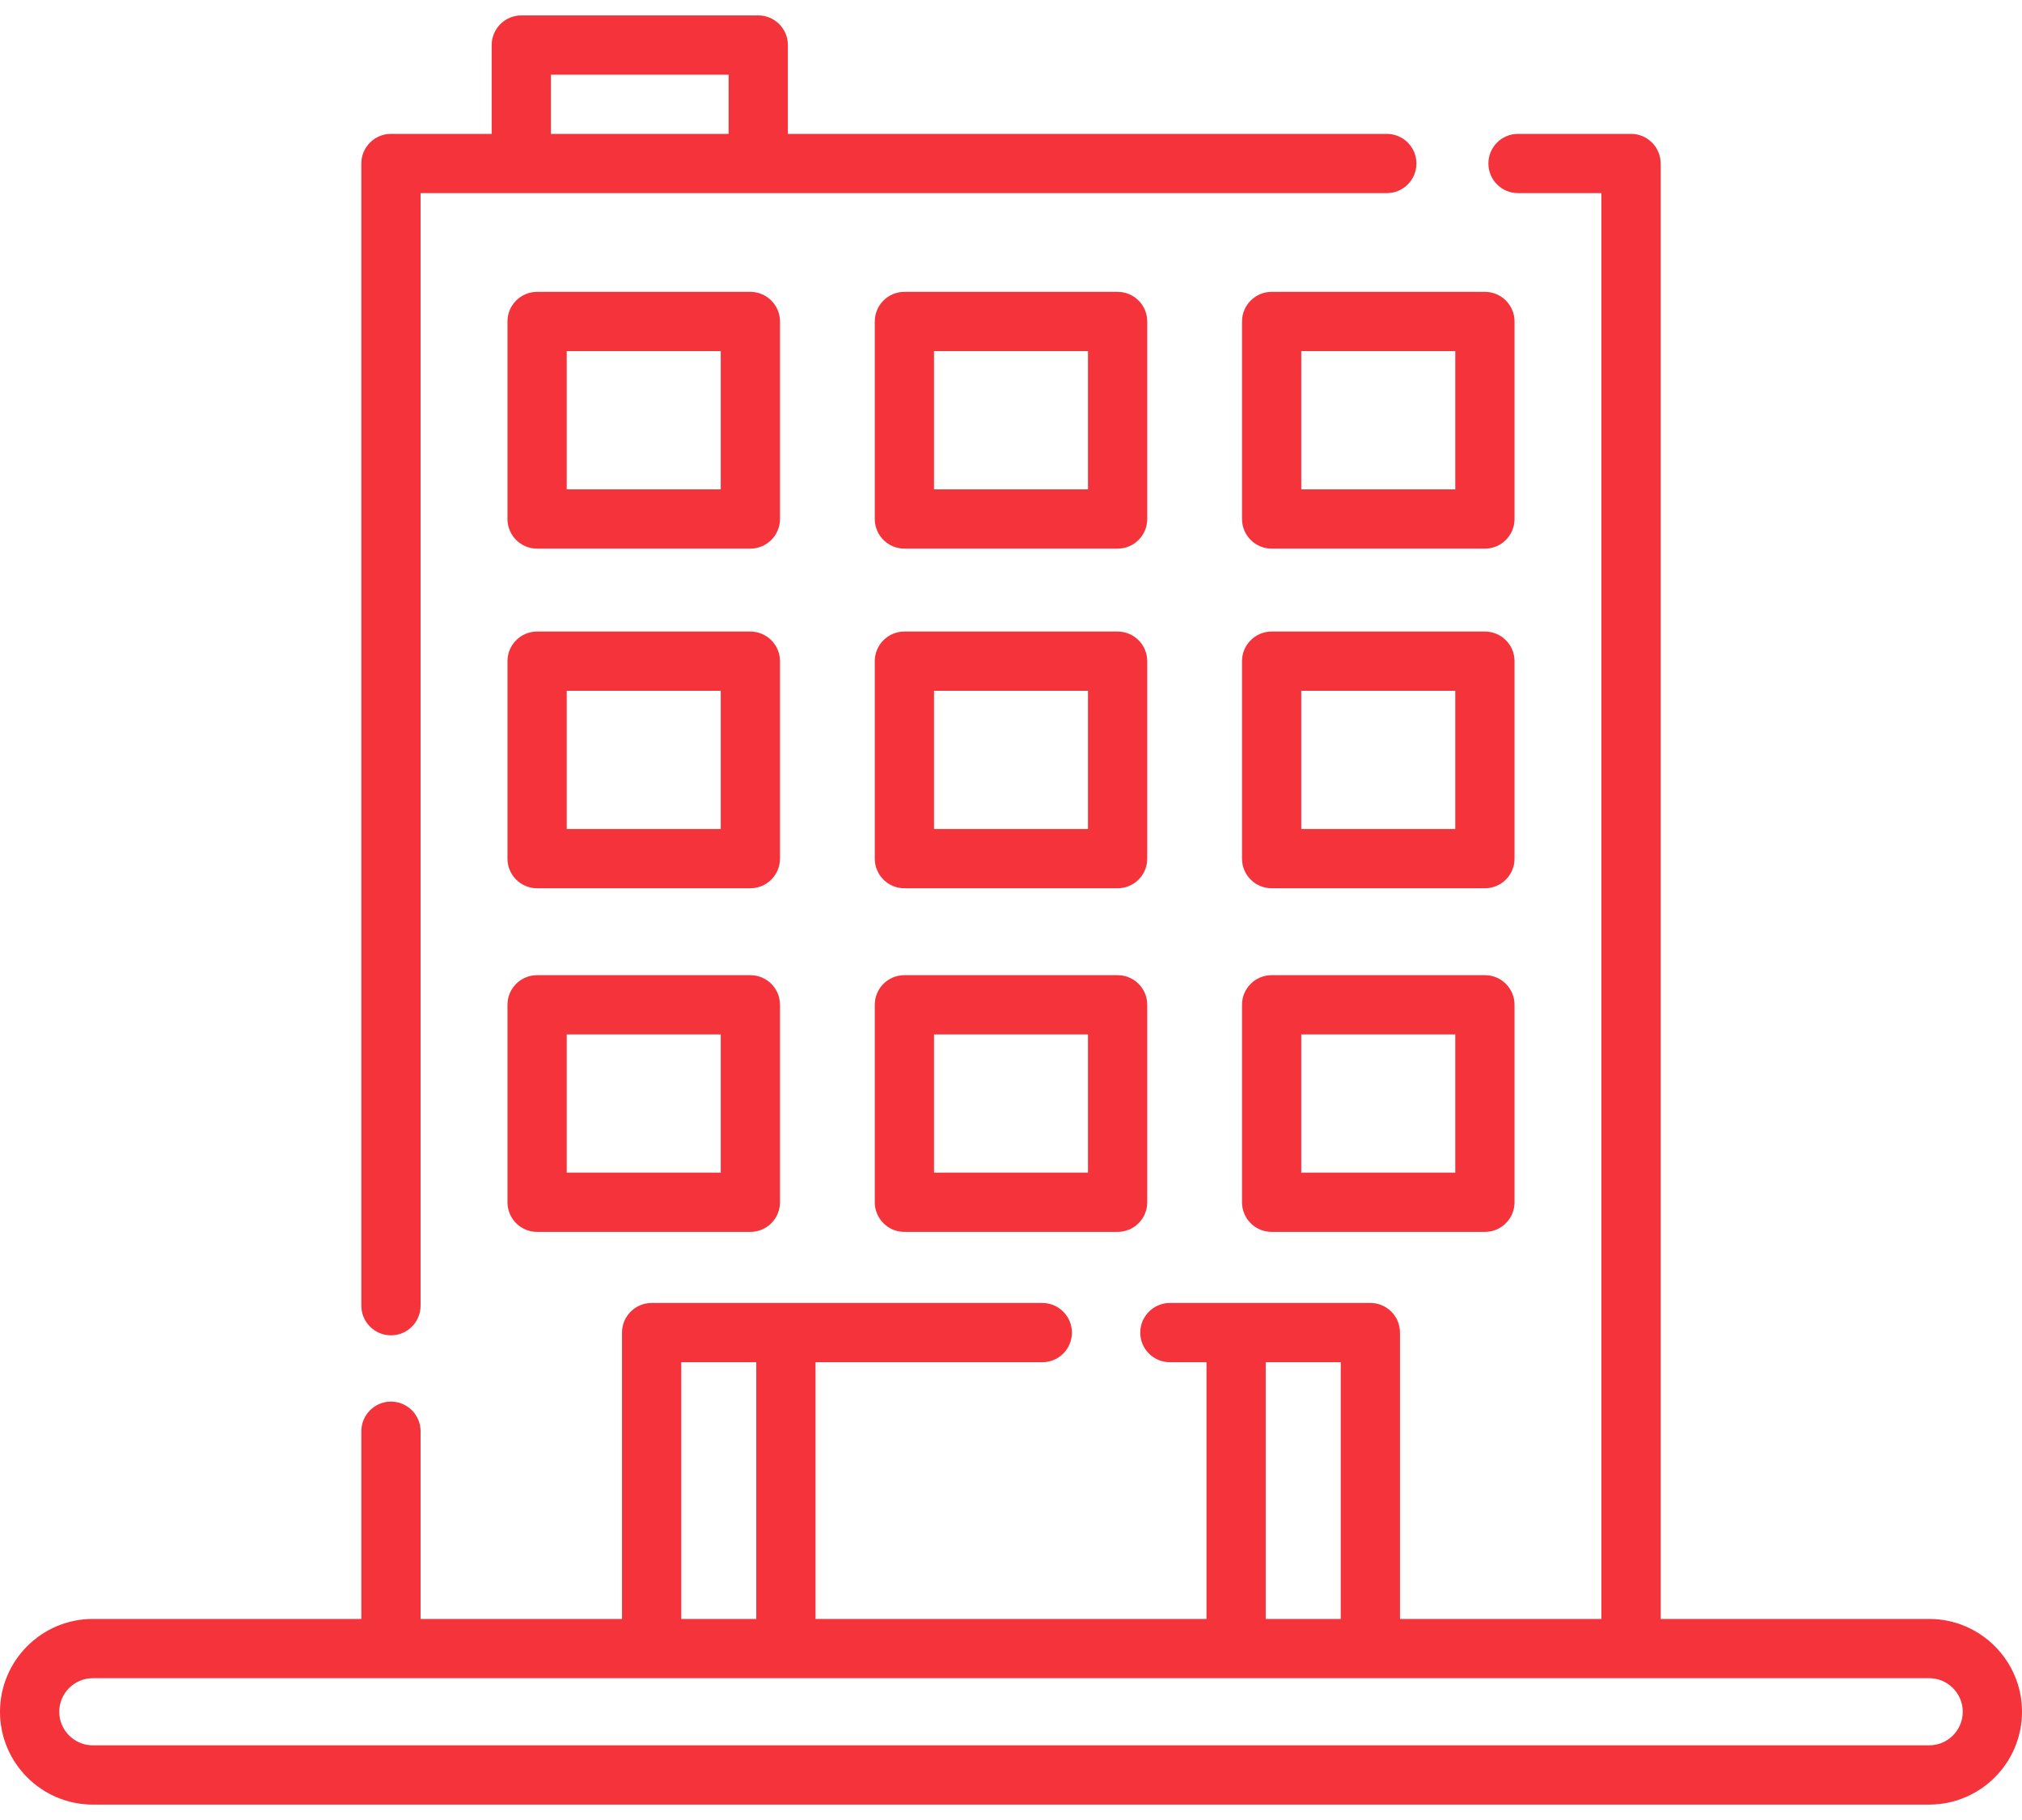
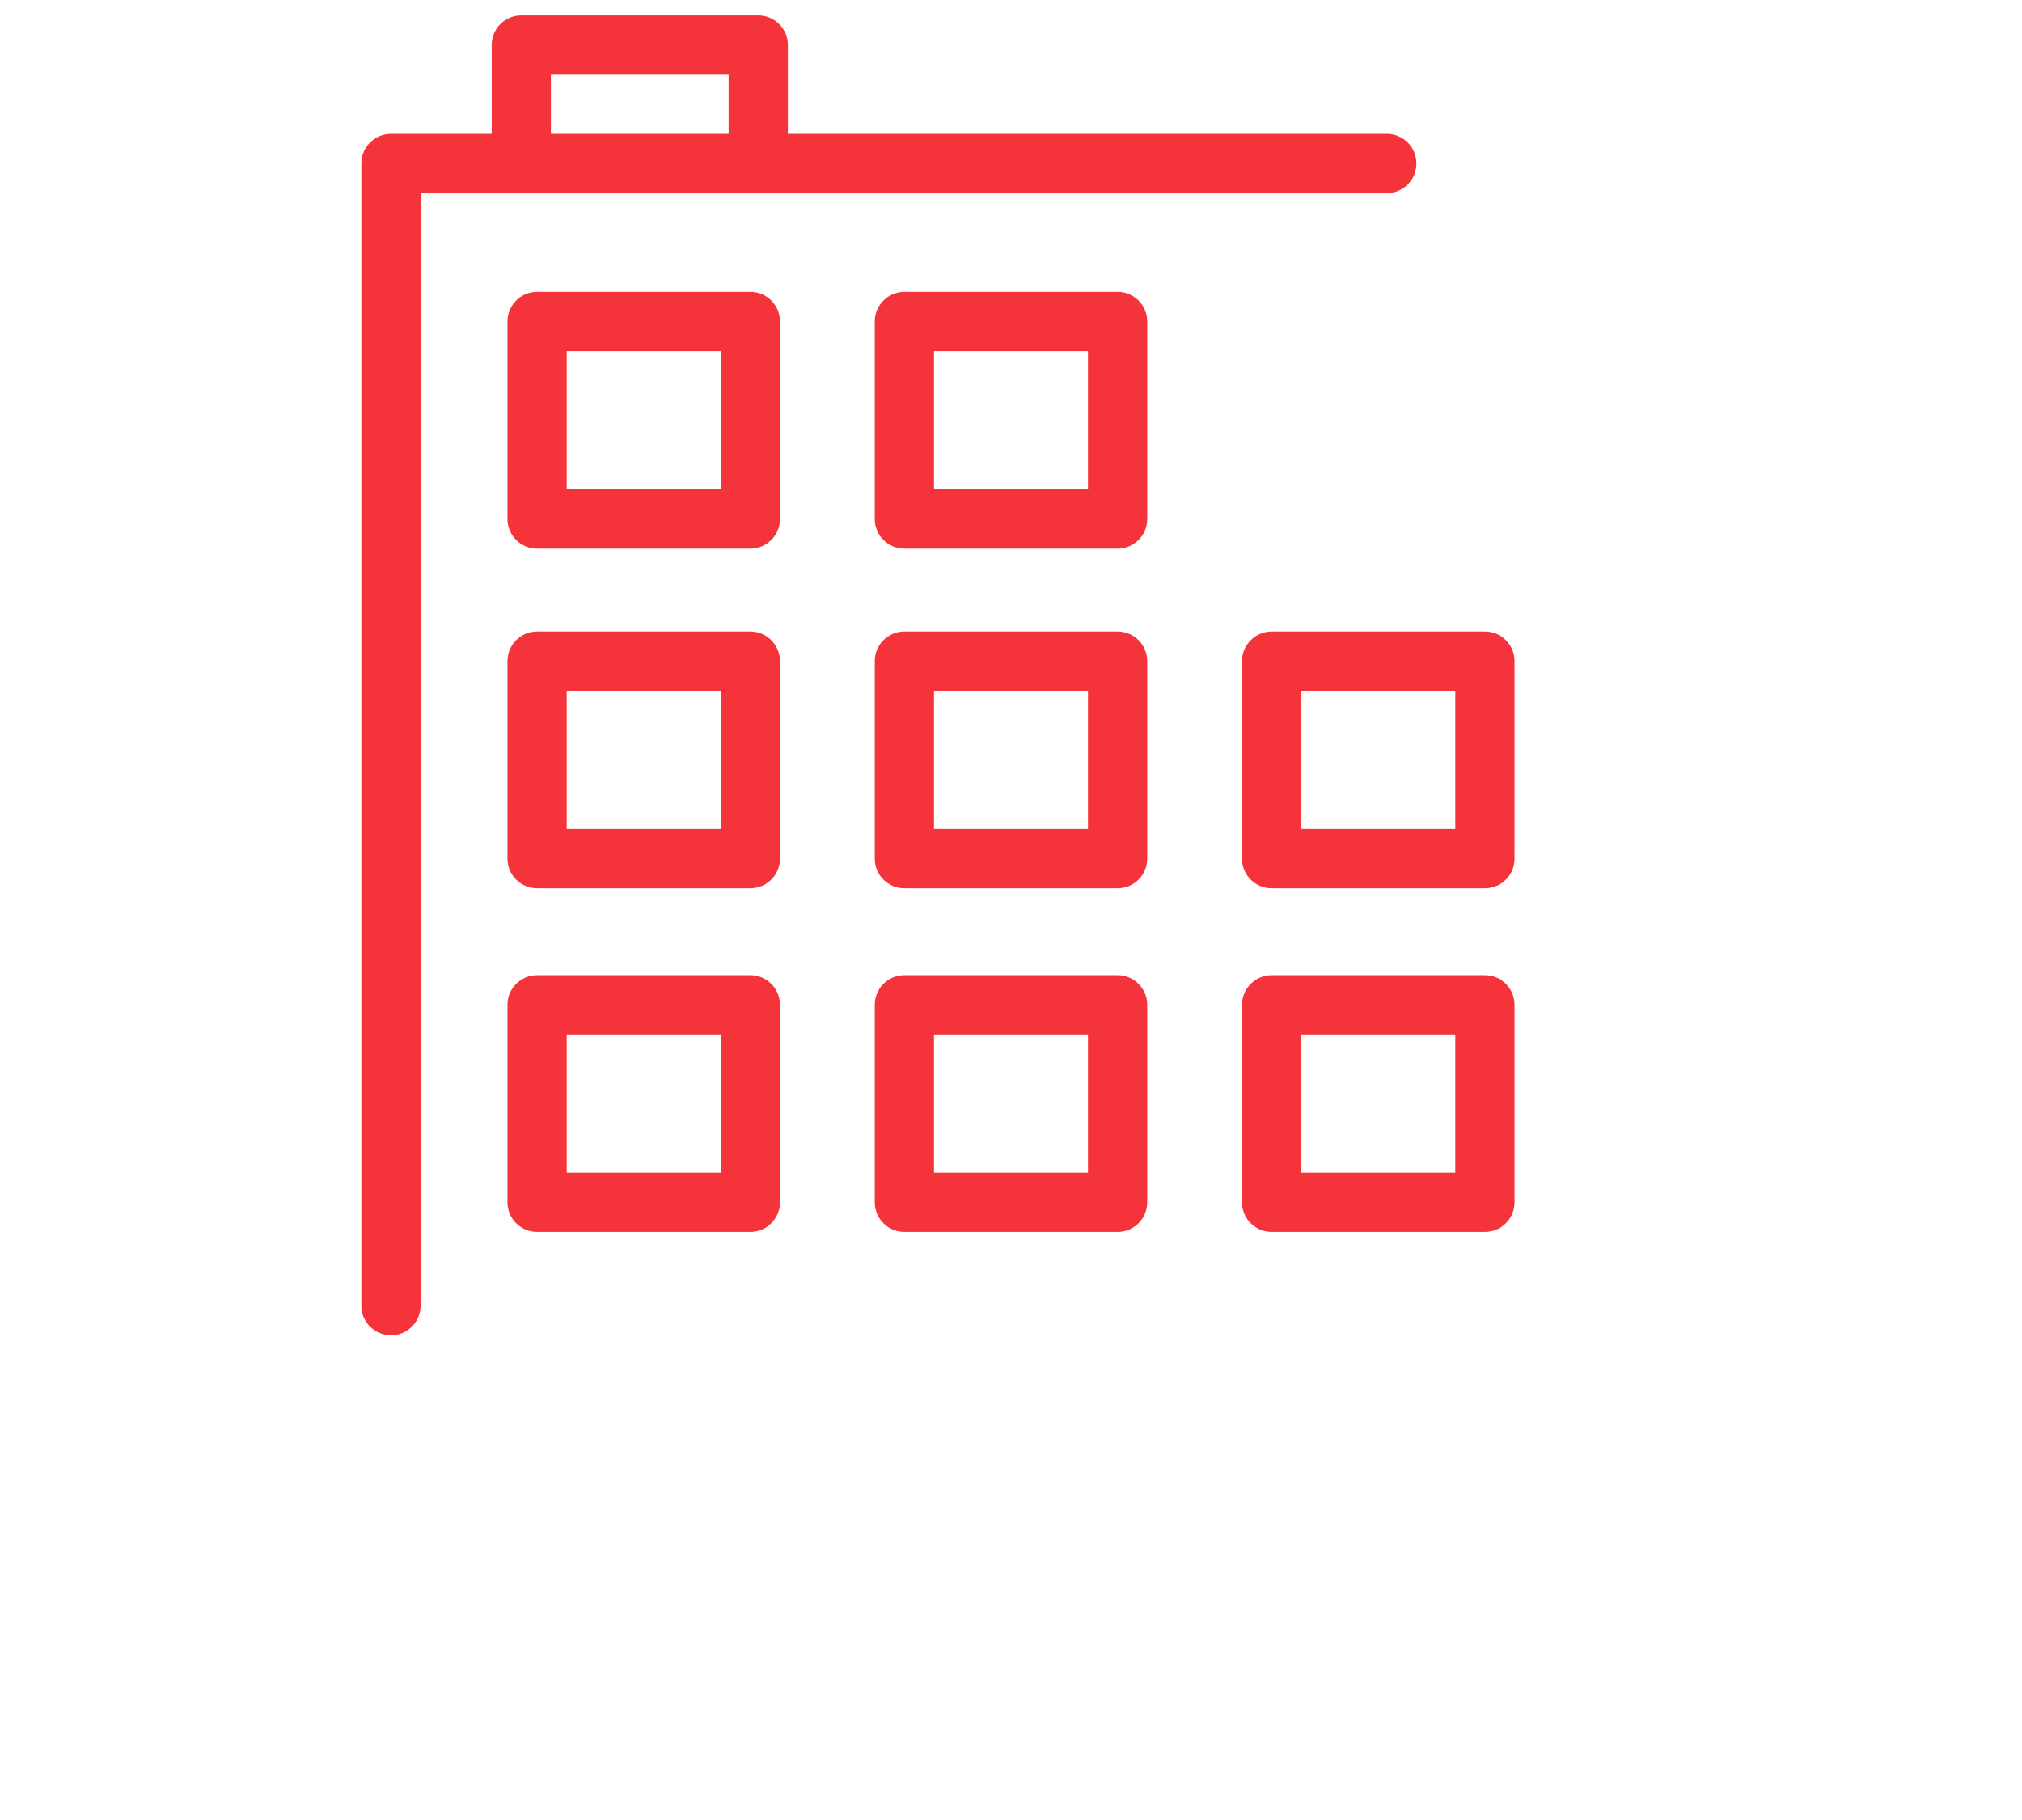
<svg xmlns="http://www.w3.org/2000/svg" width="40" height="36" viewBox="0 0 40 36" fill="none">
  <path d="M15.43 6.359C15.43 6.036 15.167 5.773 14.844 5.773H10.625C10.301 5.773 10.039 6.036 10.039 6.359V10.266C10.039 10.589 10.301 10.852 10.625 10.852H14.844C15.167 10.852 15.43 10.589 15.43 10.266V6.359ZM14.258 9.68H11.211V6.945H14.258V9.68Z" fill="#F4333A" />
-   <path d="M29.961 6.359C29.961 6.036 29.699 5.773 29.375 5.773H25.156C24.833 5.773 24.57 6.036 24.57 6.359V10.266C24.57 10.589 24.833 10.852 25.156 10.852H29.375C29.699 10.852 29.961 10.589 29.961 10.266V6.359ZM28.789 9.68H25.742V6.945H28.789V9.68Z" fill="#F4333A" />
  <path d="M22.695 6.359C22.695 6.036 22.433 5.773 22.109 5.773H17.891C17.567 5.773 17.305 6.036 17.305 6.359V10.266C17.305 10.589 17.567 10.852 17.891 10.852H22.109C22.433 10.852 22.695 10.589 22.695 10.266V6.359ZM21.523 9.68H18.477V6.945H21.523V9.68Z" fill="#F4333A" />
  <path d="M15.43 13.078C15.43 12.755 15.167 12.492 14.844 12.492H10.625C10.301 12.492 10.039 12.755 10.039 13.078V16.984C10.039 17.308 10.301 17.57 10.625 17.57H14.844C15.167 17.57 15.43 17.308 15.43 16.984V13.078ZM14.258 16.398H11.211V13.664H14.258V16.398Z" fill="#F4333A" />
  <path d="M29.961 13.078C29.961 12.755 29.699 12.492 29.375 12.492H25.156C24.833 12.492 24.57 12.755 24.57 13.078V16.984C24.57 17.308 24.833 17.57 25.156 17.57H29.375C29.699 17.57 29.961 17.308 29.961 16.984V13.078ZM28.789 16.398H25.742V13.664H28.789V16.398Z" fill="#F4333A" />
  <path d="M22.695 13.078C22.695 12.755 22.433 12.492 22.109 12.492H17.891C17.567 12.492 17.305 12.755 17.305 13.078V16.984C17.305 17.308 17.567 17.57 17.891 17.57H22.109C22.433 17.57 22.695 17.308 22.695 16.984V13.078ZM21.523 16.398H18.477V13.664H21.523V16.398Z" fill="#F4333A" />
  <path d="M14.844 19.289H10.625C10.301 19.289 10.039 19.551 10.039 19.875V23.781C10.039 24.105 10.301 24.367 10.625 24.367H14.844C15.167 24.367 15.43 24.105 15.43 23.781V19.875C15.43 19.551 15.167 19.289 14.844 19.289ZM14.258 23.195H11.211V20.461H14.258V23.195Z" fill="#F4333A" />
  <path d="M29.375 19.289H25.156C24.833 19.289 24.57 19.551 24.57 19.875V23.781C24.57 24.105 24.833 24.367 25.156 24.367H29.375C29.699 24.367 29.961 24.105 29.961 23.781V19.875C29.961 19.551 29.699 19.289 29.375 19.289ZM28.789 23.195H25.742V20.461H28.789V23.195Z" fill="#F4333A" />
  <path d="M22.109 19.289H17.891C17.567 19.289 17.305 19.551 17.305 19.875V23.781C17.305 24.105 17.567 24.367 17.891 24.367H22.109C22.433 24.367 22.695 24.105 22.695 23.781V19.875C22.695 19.551 22.433 19.289 22.109 19.289ZM21.523 23.195H18.477V20.461H21.523V23.195Z" fill="#F4333A" />
-   <path d="M38.164 32.023H32.852V3.234C32.852 2.911 32.589 2.648 32.266 2.648H30.03C29.706 2.648 29.444 2.911 29.444 3.234C29.444 3.558 29.706 3.82 30.03 3.82H31.68V32.023H27.695V26.359C27.695 26.036 27.433 25.773 27.109 25.773H23.143C22.82 25.773 22.557 26.036 22.557 26.359C22.557 26.683 22.82 26.945 23.143 26.945H23.867V32.023H16.133V26.945H20.619C20.943 26.945 21.205 26.683 21.205 26.359C21.205 26.036 20.943 25.773 20.619 25.773H12.891C12.567 25.773 12.305 26.036 12.305 26.359V32.023H8.32V28.311C8.32 27.987 8.058 27.724 7.734 27.724C7.411 27.724 7.148 27.987 7.148 28.311V32.023H1.836C0.824 32.023 0 32.847 0 33.859C0 34.872 0.824 35.695 1.836 35.695H38.164C39.176 35.695 40 34.872 40 33.859C40 32.847 39.176 32.023 38.164 32.023ZM25.039 26.945H26.523V32.023H25.039V26.945ZM13.477 26.945H14.961V32.023H13.477V26.945ZM38.164 34.523H1.836C1.47 34.523 1.172 34.225 1.172 33.859C1.172 33.493 1.47 33.195 1.836 33.195H38.164C38.53 33.195 38.828 33.493 38.828 33.859C38.828 34.225 38.53 34.523 38.164 34.523Z" fill="#F4333A" />
  <path d="M7.734 26.413C8.058 26.413 8.32 26.15 8.32 25.827V3.82H27.434C27.758 3.82 28.02 3.558 28.02 3.234C28.02 2.911 27.758 2.648 27.434 2.648H15.586V0.891C15.586 0.567 15.324 0.305 15 0.305H10.312C9.989 0.305 9.727 0.567 9.727 0.891V2.648H7.734C7.411 2.648 7.148 2.911 7.148 3.234V25.827C7.148 26.15 7.411 26.413 7.734 26.413ZM10.898 1.477H14.414V2.648H10.898V1.477Z" fill="#F4333A" />
</svg>